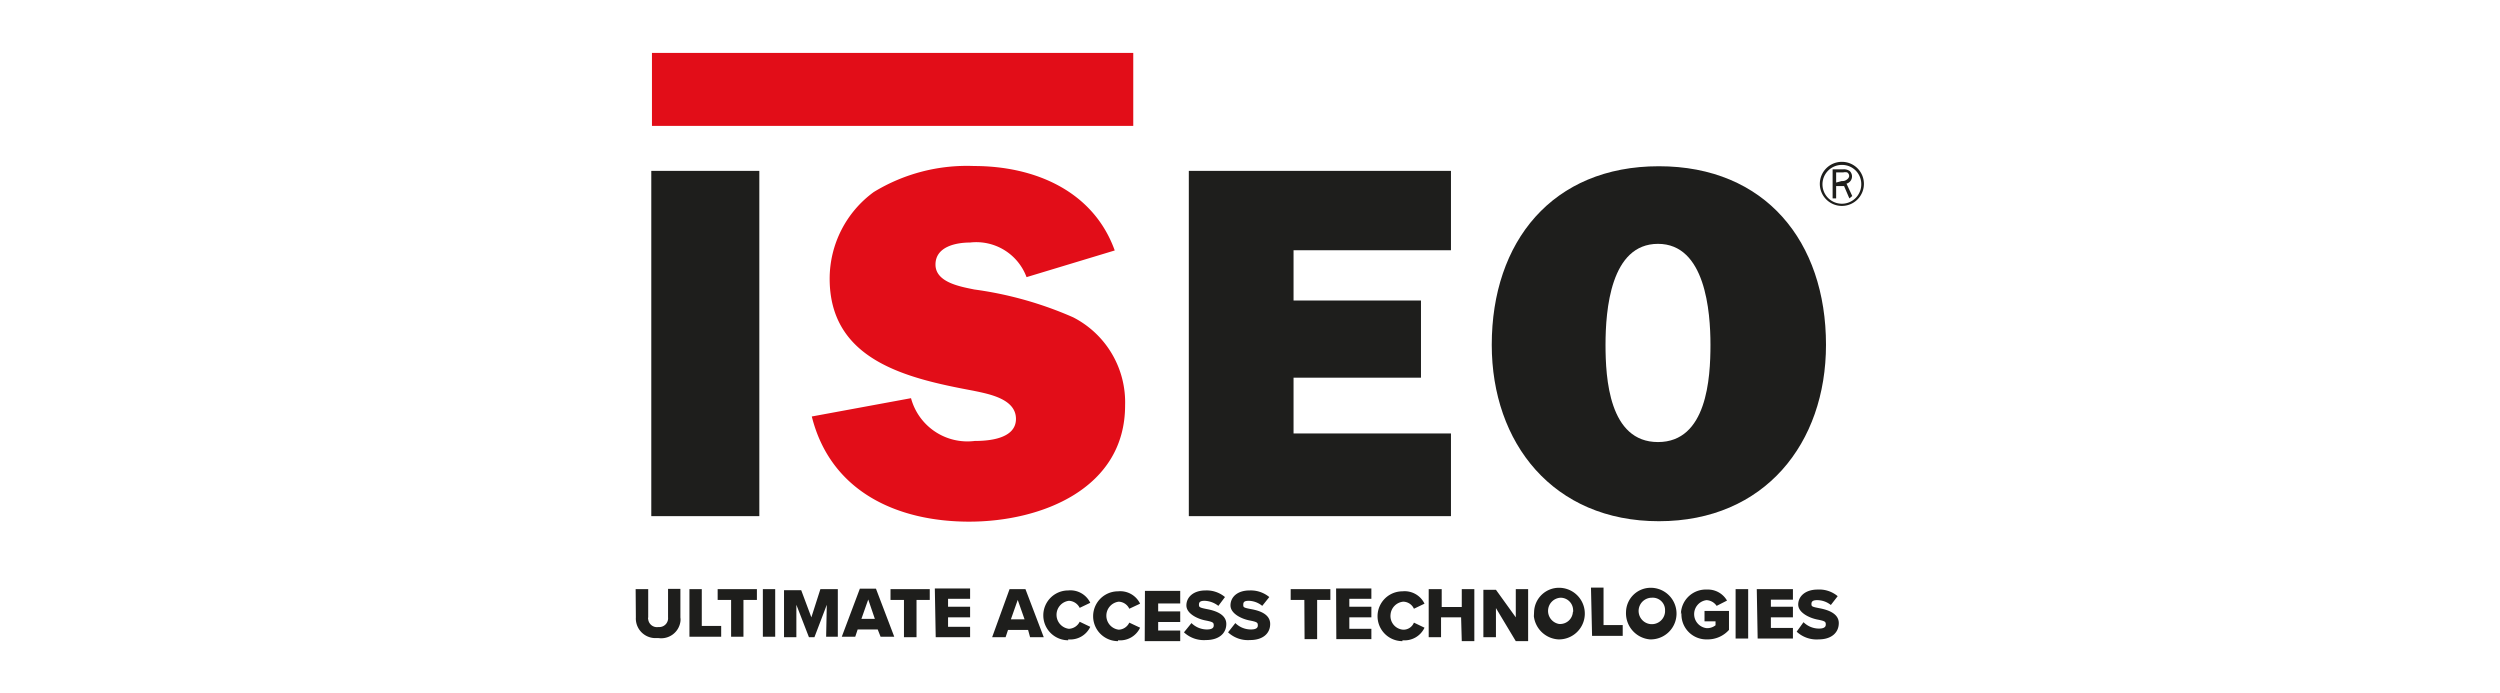
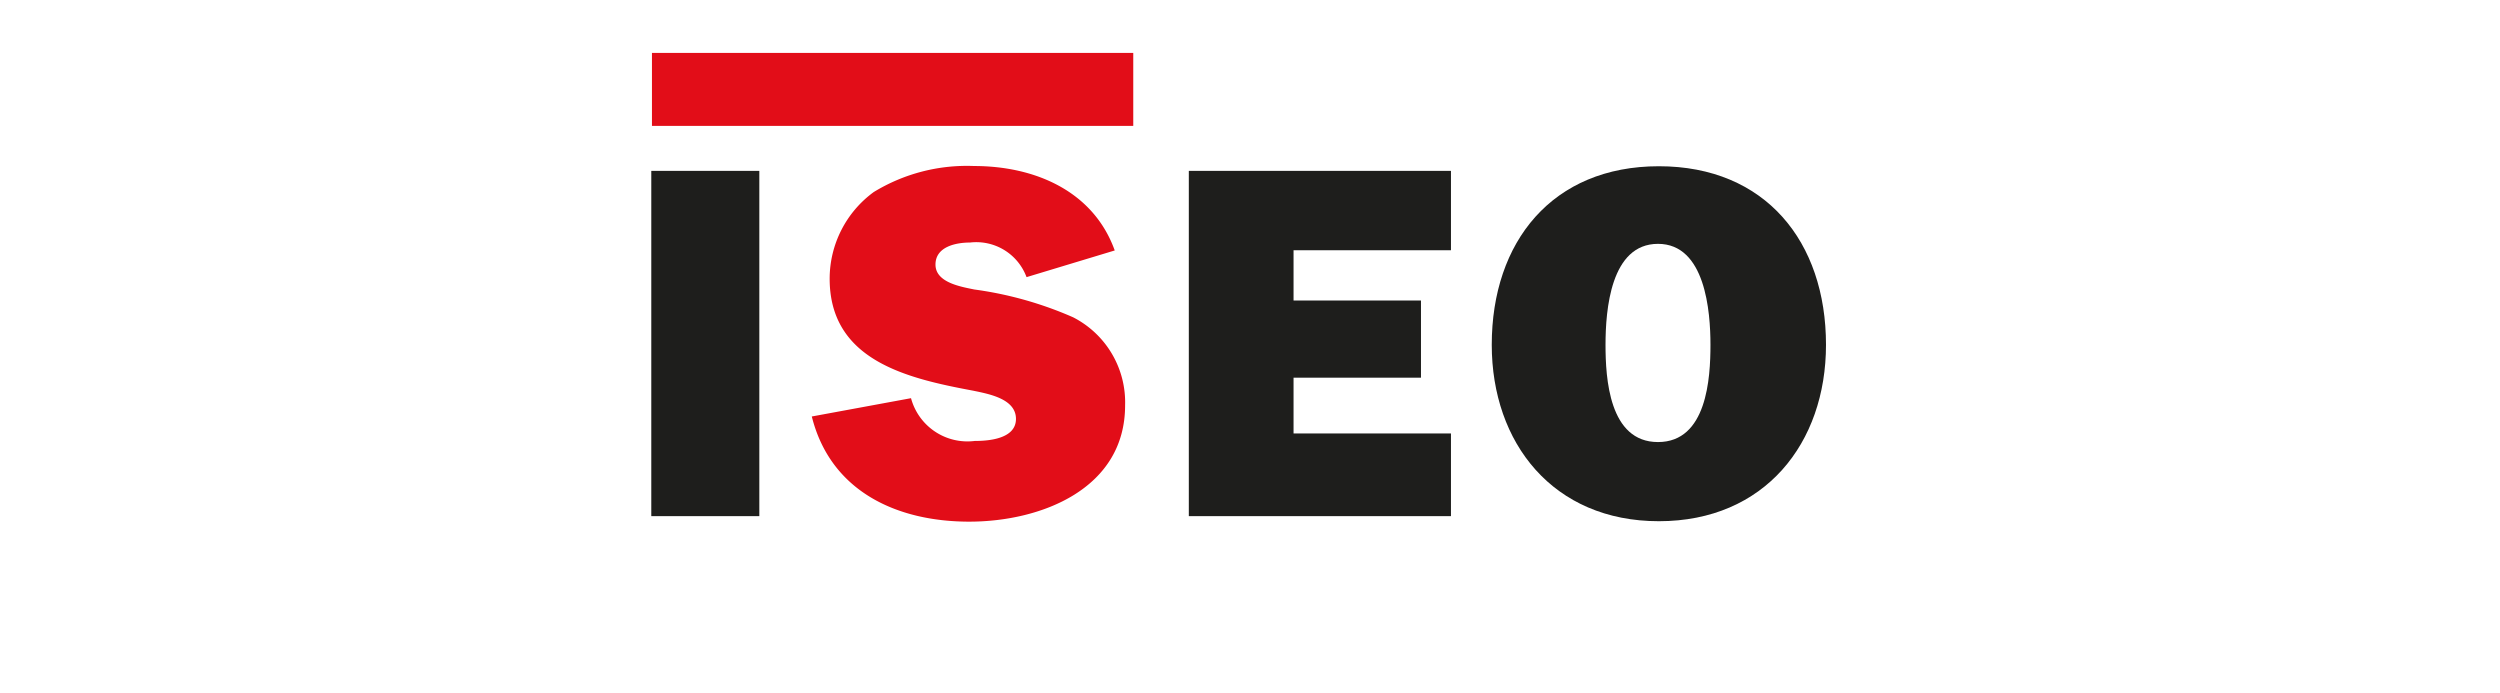
<svg xmlns="http://www.w3.org/2000/svg" viewBox="0 0 113.39 31.43">
  <defs>
    <style>.cls-1{fill:#fff;}.cls-2{fill:#1e1e1c;}.cls-3{fill:#e20d18;}</style>
  </defs>
  <title>ISEO LOGO OK</title>
  <g id="Livello_2" data-name="Livello 2">
    <g id="Livello_1-2" data-name="Livello 1">
-       <rect class="cls-1" width="113.39" height="31.43" />
      <g id="Livello_2-2" data-name="Livello 2">
        <g id="Livello_1-2-2" data-name="Livello 1-2">
-           <path class="cls-2" d="M28.84,28a.89.89,0,0,0,.83.94h.19a.88.88,0,0,0,1-.74.62.62,0,0,0,0-.19v-1.3h-.56V28a.4.4,0,0,1-.37.44h-.07a.4.4,0,0,1-.46-.35.14.14,0,0,1,0-.09V26.72h-.57Zm2.43.88h1.44v-.49h-.88V26.72h-.56Zm1.89,0h.56V27.21h.61v-.49H32.55v.49h.61Zm1.44,0h.56V26.72H34.6Zm2.87,0H38V26.72h-.79L36.8,28l-.46-1.23h-.78V28.9h.56V27.43l.57,1.47h.25l.56-1.47Zm2.47,0h.62l-.83-2.18H39l-.82,2.18h.61l.11-.33h.91Zm-.56-1.69.3.88h-.61ZM41,28.9h.57V27.21h.6v-.49H40.39v.49H41Zm1.44,0H44v-.47H43V28h1v-.48H43v-.36h1v-.47h-1.6Zm4.28,0h.62l-.83-2.18h-.72L45,28.9h.61l.11-.33h.91Zm-.56-1.69.31.88h-.62ZM48.45,29a1,1,0,0,0,1-.57l-.48-.23a.57.57,0,0,1-.49.32.64.64,0,0,1,0-1.27.57.57,0,0,1,.49.32l.48-.23a1,1,0,0,0-1-.56,1.13,1.13,0,0,0,0,2.26m2.26,0a1,1,0,0,0,1-.57l-.49-.23a.55.55,0,0,1-.48.32.64.64,0,0,1,0-1.27.55.55,0,0,1,.48.32l.49-.23a1,1,0,0,0-1-.56,1.13,1.13,0,1,0,0,2.26m1.21,0h1.61v-.48h-1v-.39h1v-.48h-1v-.36h1V26.8h-1.6Zm1.78-.4a1.32,1.32,0,0,0,1,.35c.57,0,.92-.29.92-.73s-.5-.6-.86-.67-.38-.09-.38-.21.07-.17.26-.17a1.07,1.07,0,0,1,.62.23l.3-.4a1.29,1.29,0,0,0-.88-.3c-.56,0-.87.31-.87.68s.5.61.86.68.38.1.38.23-.12.18-.31.18a1,1,0,0,1-.7-.29Zm2,0a1.32,1.32,0,0,0,1,.35c.57,0,.91-.29.91-.73s-.47-.6-.85-.67-.37-.09-.37-.21.06-.17.25-.17a1,1,0,0,1,.61.23l.32-.4a1.32,1.32,0,0,0-.89-.3c-.57,0-.87.31-.87.68s.5.61.86.68.38.1.38.23-.12.18-.31.18a1,1,0,0,1-.71-.29Zm3.47.31h.57V27.21h.6v-.49H58.54v.49h.62Zm1.44,0H62.2v-.47h-1V28h1v-.48h-1v-.36h1v-.47H60.6Zm3,.05a1,1,0,0,0,1-.57l-.48-.23a.51.51,0,0,1-.49.32.62.62,0,0,1-.57-.69.64.64,0,0,1,.57-.58.54.54,0,0,1,.49.32l.48-.23a1,1,0,0,0-1-.56,1.13,1.13,0,1,0,0,2.26m2.69,0h.57V26.72h-.57v.81h-.91v-.81H64.8V28.9h.56V28h.91Zm2.45,0h.56V26.72h-.56V28l-.9-1.25h-.57V28.9h.57V27.58Zm.82-1.13A1.19,1.19,0,0,0,70.67,29a1.17,1.17,0,0,0,.08-2.34h0a1.13,1.13,0,0,0-1.17,1.09v0m1.76,0a.58.58,0,0,1-.63.55.6.6,0,0,1,.07-1.19.57.57,0,0,1,.57.56.22.22,0,0,1,0,.08m.86,1.09H73.6v-.49h-.87v-1.7h-.57Zm1.54-1.09A1.19,1.19,0,0,0,74.83,29a1.17,1.17,0,0,0,.08-2.34h0a1.12,1.12,0,0,0-1.16,1.09s0,0,0,0m1.77,0a.6.6,0,1,1-.6-.64.56.56,0,0,1,.6.53v.11m.75,0A1.13,1.13,0,0,0,77.35,29h.07a1.29,1.29,0,0,0,1-.43v-.86H77.31v.47h.5v.18a.61.61,0,0,1-.41.13.64.64,0,0,1,0-1.27.59.59,0,0,1,.46.26l.47-.24a1,1,0,0,0-.91-.5,1.13,1.13,0,0,0-1.18,1.08v.05m2.48,1.09h.57V26.72h-.57Zm1,0h1.6v-.48h-1V28h1v-.48h-1V27.2h1v-.48H79.68Zm1.77-.31a1.32,1.32,0,0,0,1,.35c.57,0,.91-.3.91-.74s-.5-.6-.86-.67-.38-.08-.38-.2.08-.17.26-.17a1,1,0,0,1,.62.22l.31-.4a1.3,1.3,0,0,0-.91-.3c-.56,0-.88.31-.88.68s.51.61.87.68.38.1.38.23-.12.18-.31.18a1,1,0,0,1-.7-.29Z" />
          <rect class="cls-3" x="29.57" y="2.4" width="21.83" height="3.31" />
          <rect class="cls-2" x="29.54" y="7.75" width="4.9" height="15.66" />
          <path class="cls-3" d="M41.32,18.06A2.65,2.65,0,0,0,44.21,20c.62,0,1.87-.09,1.87-1s-1.22-1.13-1.94-1.28c-3-.56-6.51-1.37-6.51-5.08a4.87,4.87,0,0,1,2-3.93,8.1,8.1,0,0,1,4.55-1.18c2.75,0,5.41,1.13,6.38,3.83l-4,1.21A2.43,2.43,0,0,0,44,11c-.65,0-1.57.19-1.57,1s1.13,1,1.76,1.13a16.71,16.71,0,0,1,4.48,1.26,4.33,4.33,0,0,1,2.36,4c0,3.77-3.79,5.27-7.07,5.27s-6.29-1.37-7.14-4.77Z" />
          <polygon class="cls-2" points="53.92 7.75 53.92 23.41 65.81 23.41 65.81 19.66 58.67 19.66 58.67 17.13 64.45 17.13 64.45 13.63 58.67 13.63 58.67 11.35 65.81 11.35 65.81 7.75 53.92 7.75" />
          <path class="cls-2" d="M72.82,15.64c0,1.51.16,4.41,2.38,4.41s2.38-2.9,2.38-4.41-.23-4.58-2.38-4.58-2.38,3-2.38,4.58m10,0c0,4.46-2.78,8-7.58,8s-7.58-3.55-7.58-8c0-4.68,2.75-8.1,7.58-8.1s7.58,3.42,7.58,8.1" />
-           <path class="cls-2" d="M83.88,9l-.24-.56h-.36V9h-.16V7.68h.48a.46.46,0,0,1,.3.08A.35.35,0,0,1,84,8a.34.34,0,0,1-.25.33l.26.56m-.47-.68a.3.3,0,0,0,.23-.07A.22.22,0,0,0,83.87,8a.19.19,0,0,0-.09-.18.37.37,0,0,0-.18,0h-.32v.46Z" />
-           <path class="cls-2" d="M84.54,8.34a1,1,0,1,1-1-1h0a1,1,0,0,1,1,1h0m-1-.86a.88.88,0,1,0,.88.88.87.87,0,0,0-.88-.88" />
        </g>
      </g>
    </g>
  </g>
</svg>